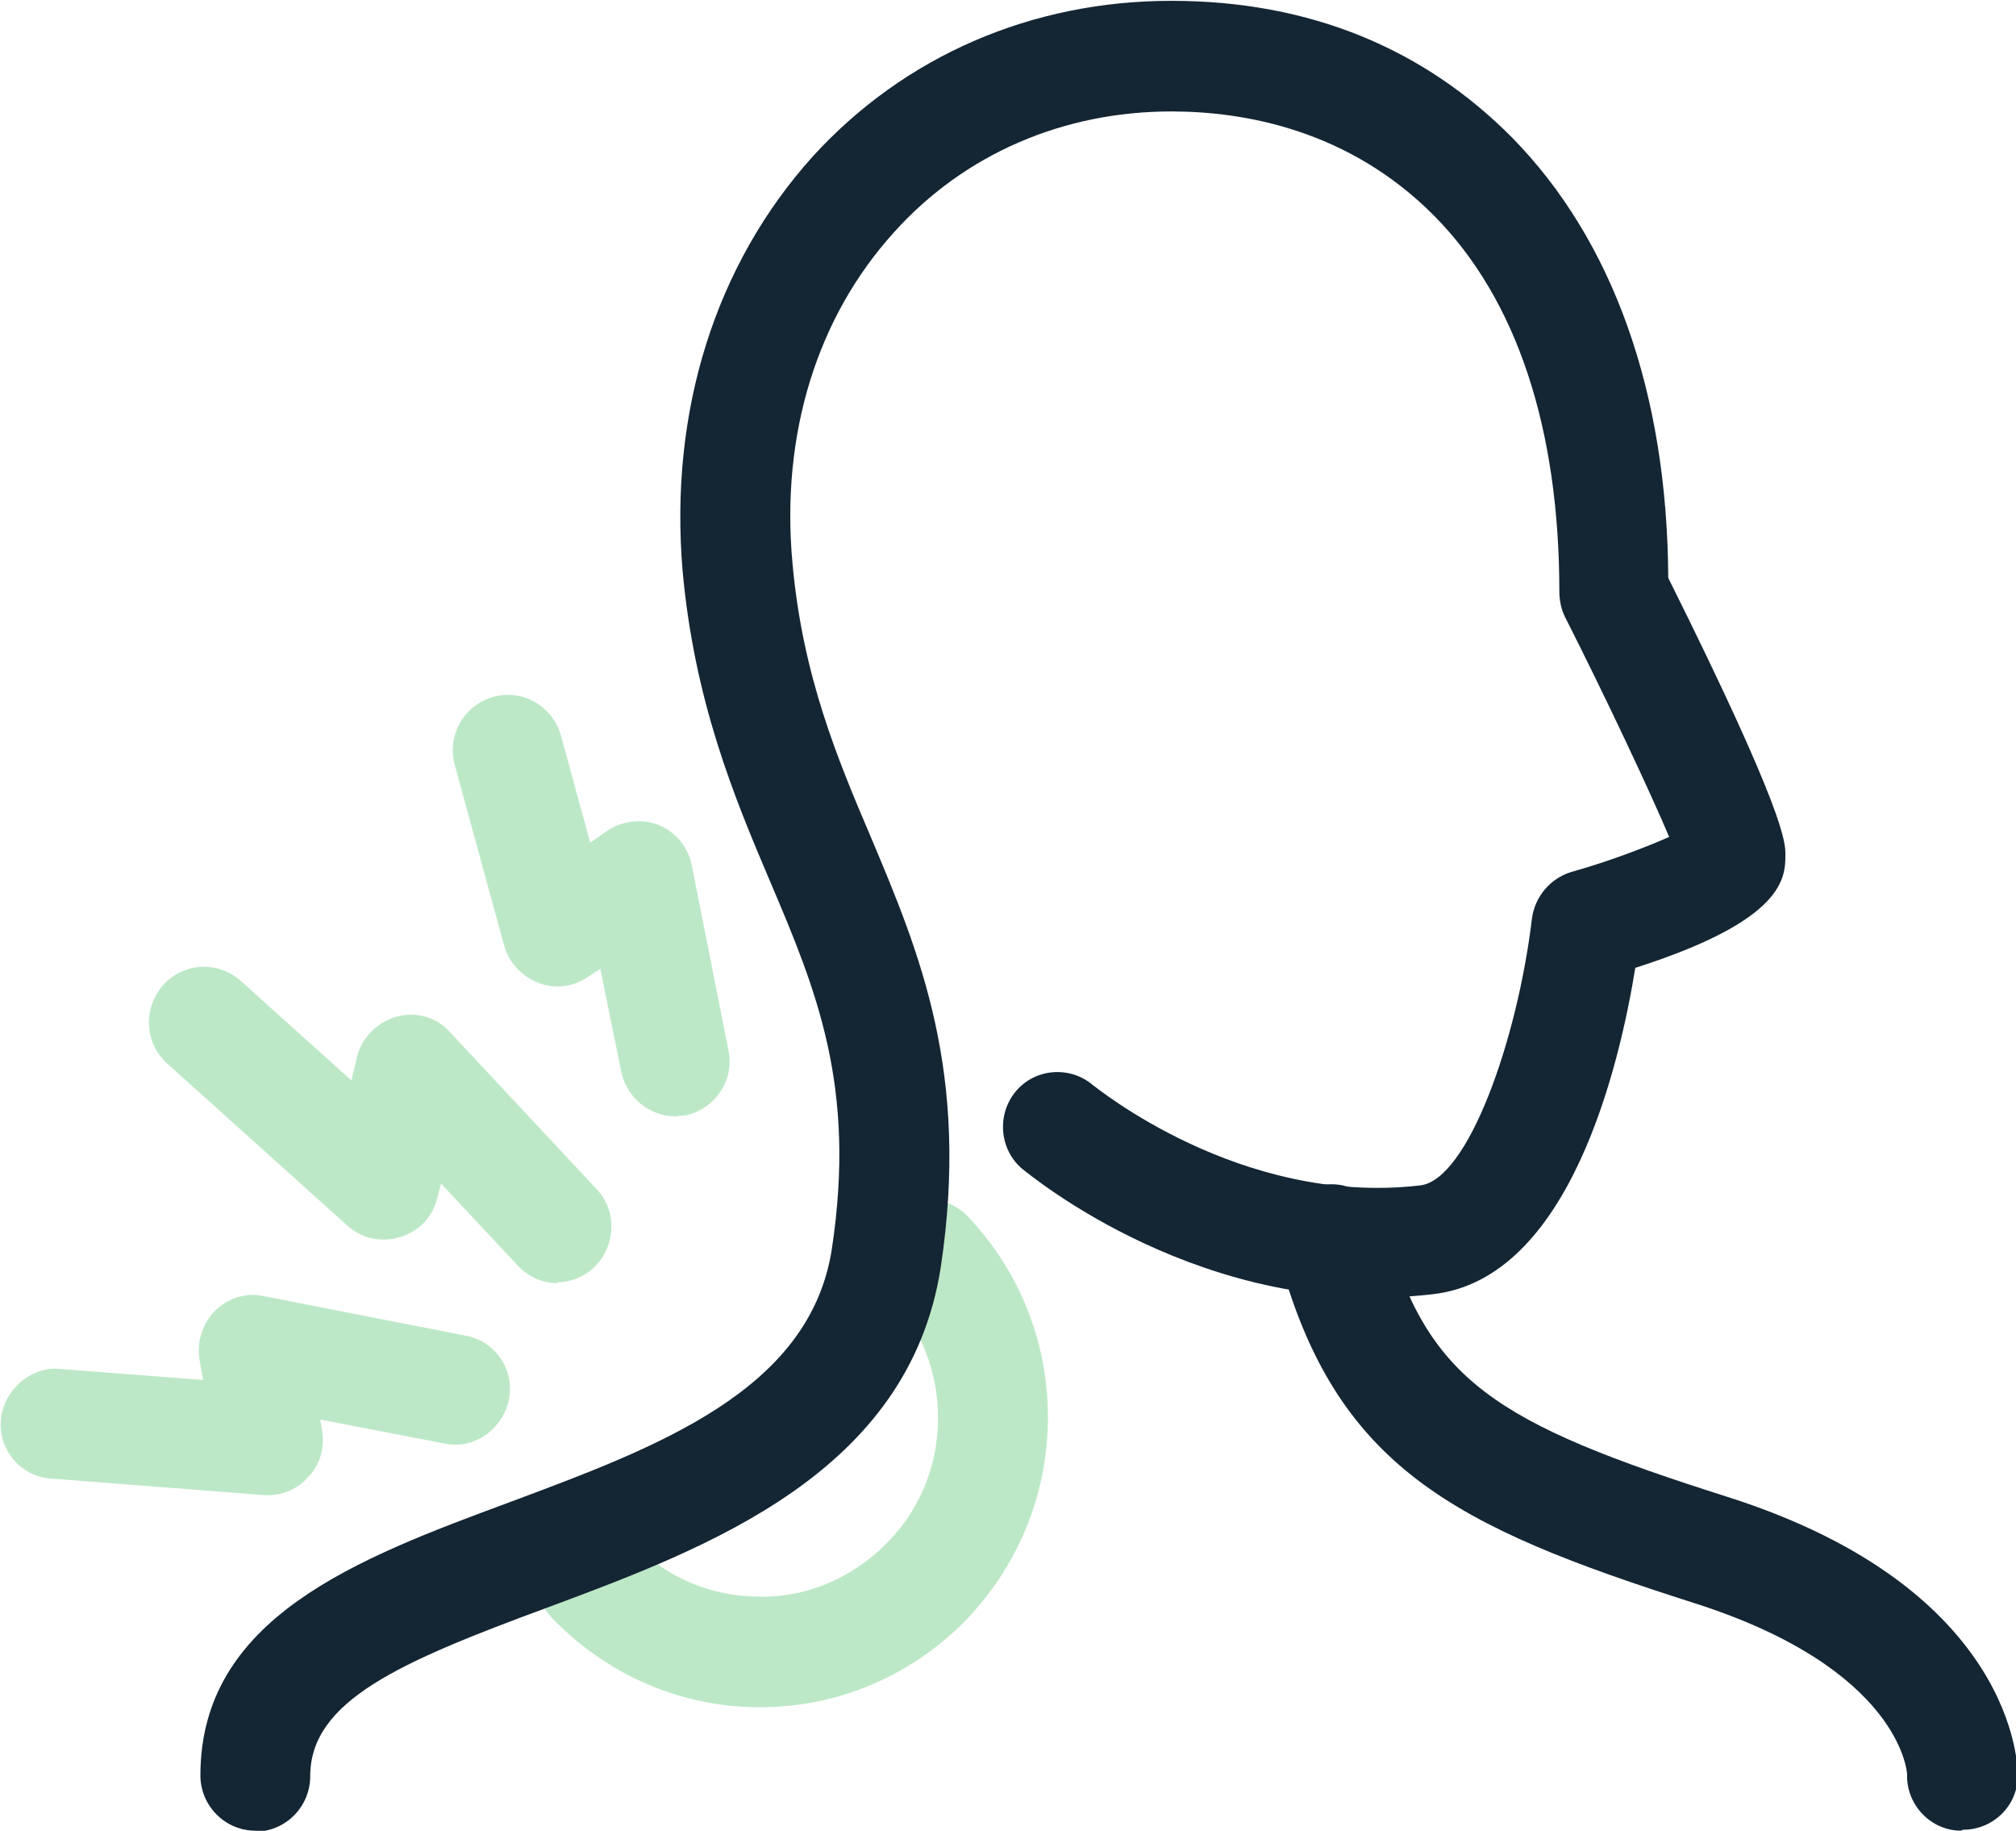
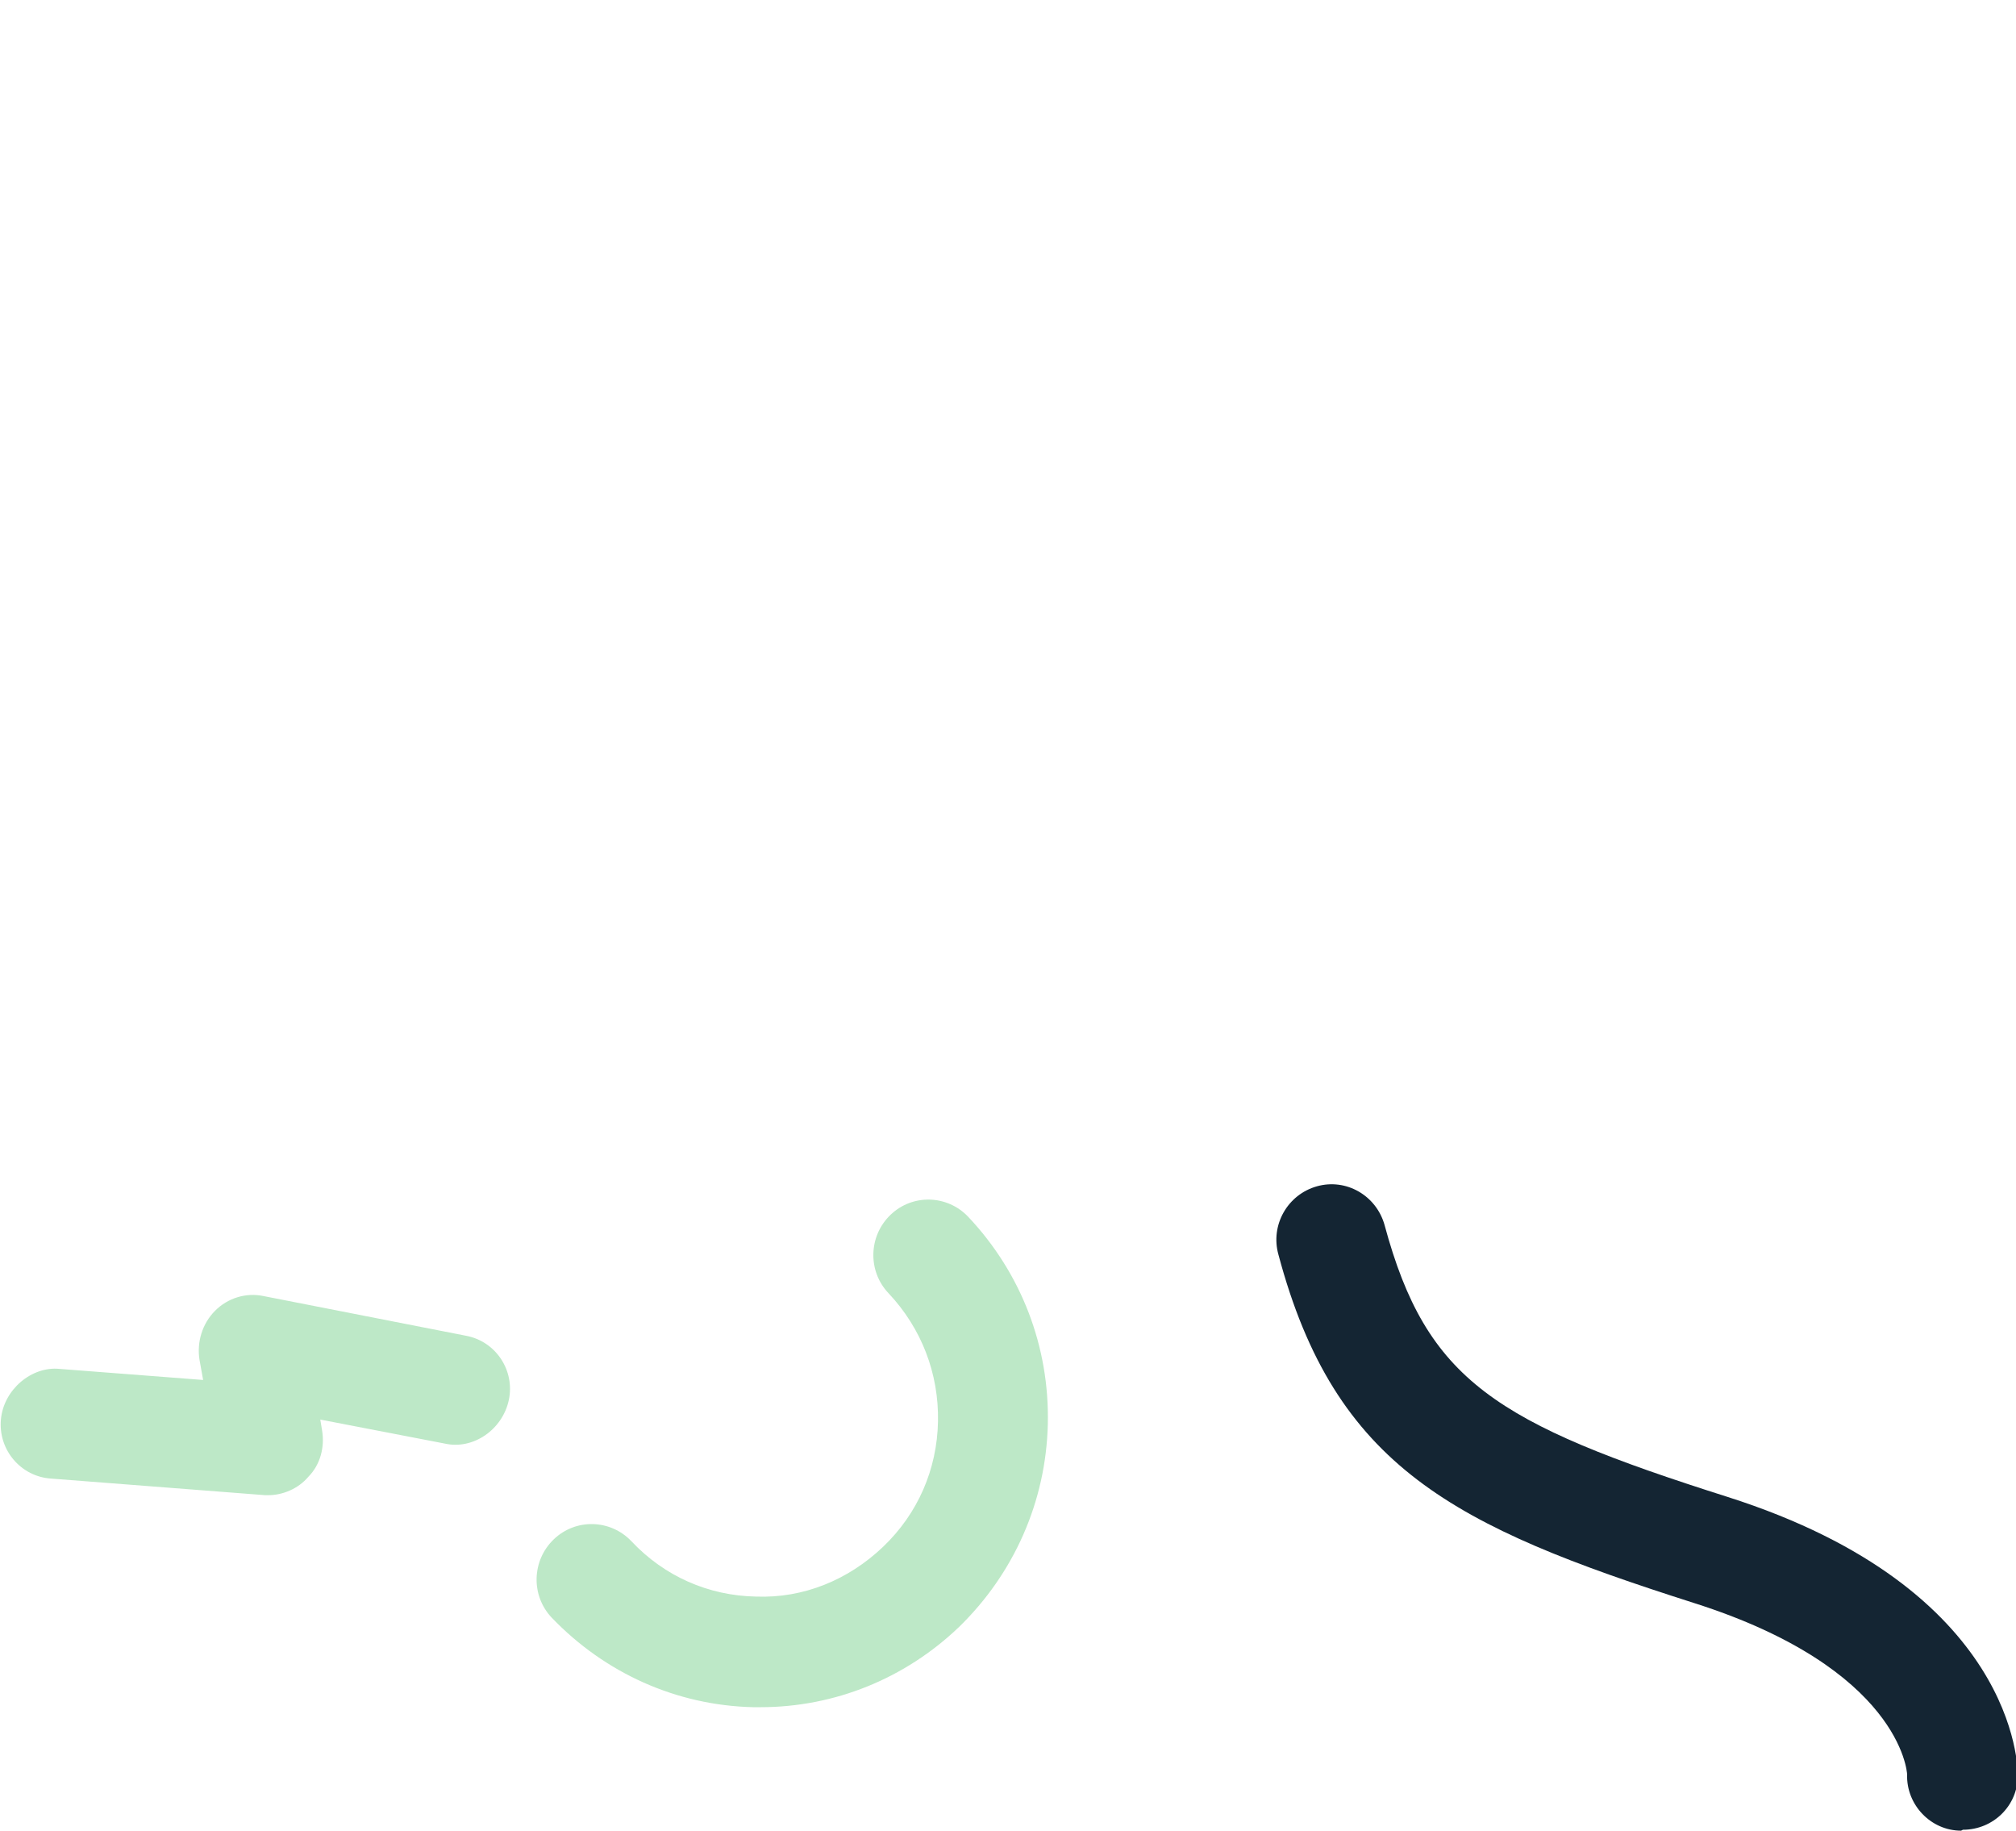
<svg xmlns="http://www.w3.org/2000/svg" width="76" height="69" viewBox="0 0 76 69" fill="none">
  <g clip-path="url(#clip0_800_7218)">
    <path d="M28.668 64.342C28.668 64.342 28.496 64.342 28.392 64.342C25.494 64.273 22.804 63.056 20.803 60.972C20.009 60.138 20.044 58.818 20.872 58.019C21.7 57.22 23.011 57.254 23.804 58.088C25.046 59.408 26.702 60.138 28.496 60.173C30.29 60.242 31.98 59.547 33.291 58.297C34.602 57.046 35.327 55.378 35.361 53.572C35.395 51.765 34.74 50.063 33.498 48.742C32.705 47.908 32.739 46.588 33.567 45.789C34.395 44.99 35.706 45.025 36.499 45.859C38.5 47.978 39.57 50.757 39.501 53.676C39.432 56.594 38.224 59.304 36.154 61.319C34.119 63.265 31.463 64.342 28.668 64.342Z" fill="#BDE8C7" />
-     <path d="M9.625 68.996C8.486 68.996 7.555 68.058 7.555 66.912C7.555 60.971 13.454 58.747 19.181 56.628C24.769 54.543 30.531 52.424 31.359 47.074C32.29 40.924 30.772 37.311 29.013 33.176C27.667 30.015 26.184 26.436 25.735 21.537C25.218 15.492 26.977 9.968 30.634 5.903C34.084 2.116 38.879 0.031 44.157 0.031C49.436 0.031 53.714 1.873 56.991 5.173C60.786 9.03 62.856 14.762 62.89 21.78C67.306 30.64 67.306 31.752 67.306 32.203C67.306 33.072 67.306 34.67 61.648 36.477C61.062 40.09 59.199 48.185 54.024 48.776C45.399 49.783 38.81 44.259 38.534 44.051C37.672 43.321 37.568 42.001 38.293 41.133C39.017 40.264 40.328 40.16 41.191 40.889C41.26 40.924 46.745 45.475 53.541 44.676C55.335 44.468 57.198 39.222 57.75 34.636C57.853 33.802 58.44 33.107 59.233 32.864C60.613 32.481 62.062 31.925 62.925 31.543C62.269 29.98 60.544 26.297 58.992 23.24C58.854 22.962 58.785 22.614 58.785 22.302C58.785 16.187 57.198 11.288 54.059 8.126C50.85 4.895 46.917 4.2 44.157 4.2C40.087 4.2 36.361 5.799 33.705 8.752C30.807 11.948 29.427 16.361 29.875 21.225C30.255 25.463 31.566 28.59 32.842 31.578C34.67 35.921 36.568 40.438 35.464 47.768C34.257 55.516 26.701 58.33 20.63 60.589C15.075 62.639 11.694 64.098 11.694 66.947C11.694 68.093 10.763 69.031 9.625 69.031V68.996Z" fill="#142533" />
    <path d="M73.93 68.996C72.792 68.996 71.86 68.023 71.895 66.877C71.895 66.772 71.619 62.881 63.857 60.414C54.818 57.531 50.333 55.307 48.194 47.282C47.884 46.17 48.539 45.023 49.643 44.711C50.747 44.398 51.886 45.058 52.196 46.17C53.783 52.041 56.37 53.639 65.133 56.419C76.034 59.893 76.069 66.633 76.069 66.911C76.069 68.058 75.138 68.961 73.999 68.961L73.93 68.996Z" fill="#142533" />
-     <path d="M25.46 42.073C24.494 42.073 23.631 41.379 23.424 40.406L22.631 36.514L22.148 36.827C21.596 37.209 20.906 37.279 20.285 37.036C19.664 36.792 19.181 36.271 19.008 35.646L17.145 28.836C16.835 27.724 17.491 26.578 18.594 26.265C19.698 25.953 20.837 26.613 21.147 27.724L22.251 31.755L22.907 31.303C23.493 30.921 24.218 30.851 24.839 31.095C25.494 31.372 25.943 31.928 26.081 32.623L27.46 39.572C27.702 40.684 26.978 41.795 25.839 42.039C25.701 42.039 25.563 42.073 25.425 42.073H25.46Z" fill="#BDE8C7" />
-     <path d="M21.044 48.362C20.492 48.362 19.94 48.154 19.526 47.702L16.628 44.61L16.49 45.131C16.317 45.861 15.8 46.416 15.075 46.625C14.386 46.834 13.627 46.694 13.075 46.173L6.313 40.093C5.45 39.329 5.381 38.009 6.14 37.14C6.899 36.272 8.21 36.202 9.073 36.966L13.247 40.719L13.454 39.85C13.627 39.12 14.213 38.53 14.938 38.321C15.662 38.113 16.455 38.321 16.973 38.912L22.493 44.818C23.286 45.652 23.217 46.972 22.389 47.772C21.975 48.154 21.492 48.327 20.975 48.327L21.044 48.362Z" fill="#BDE8C7" />
    <path d="M10.142 56.352C10.142 56.352 10.038 56.352 10.004 56.352L1.931 55.726C0.793 55.657 -0.07 54.649 0.034 53.502C0.137 52.356 1.207 51.487 2.242 51.592L7.658 52.009L7.52 51.244C7.416 50.584 7.623 49.889 8.106 49.403C8.589 48.916 9.279 48.708 9.935 48.847L17.559 50.341C18.698 50.549 19.422 51.661 19.18 52.773C18.939 53.885 17.835 54.649 16.765 54.406L12.074 53.502L12.143 53.919C12.246 54.545 12.074 55.205 11.625 55.657C11.246 56.108 10.659 56.352 10.107 56.352H10.142Z" fill="#BDE8C7" />
  </g>
  <defs>
    <clipPath id="clip0_800_7218">
      <rect width="76" height="69" fill="white" />
    </clipPath>
  </defs>
</svg>